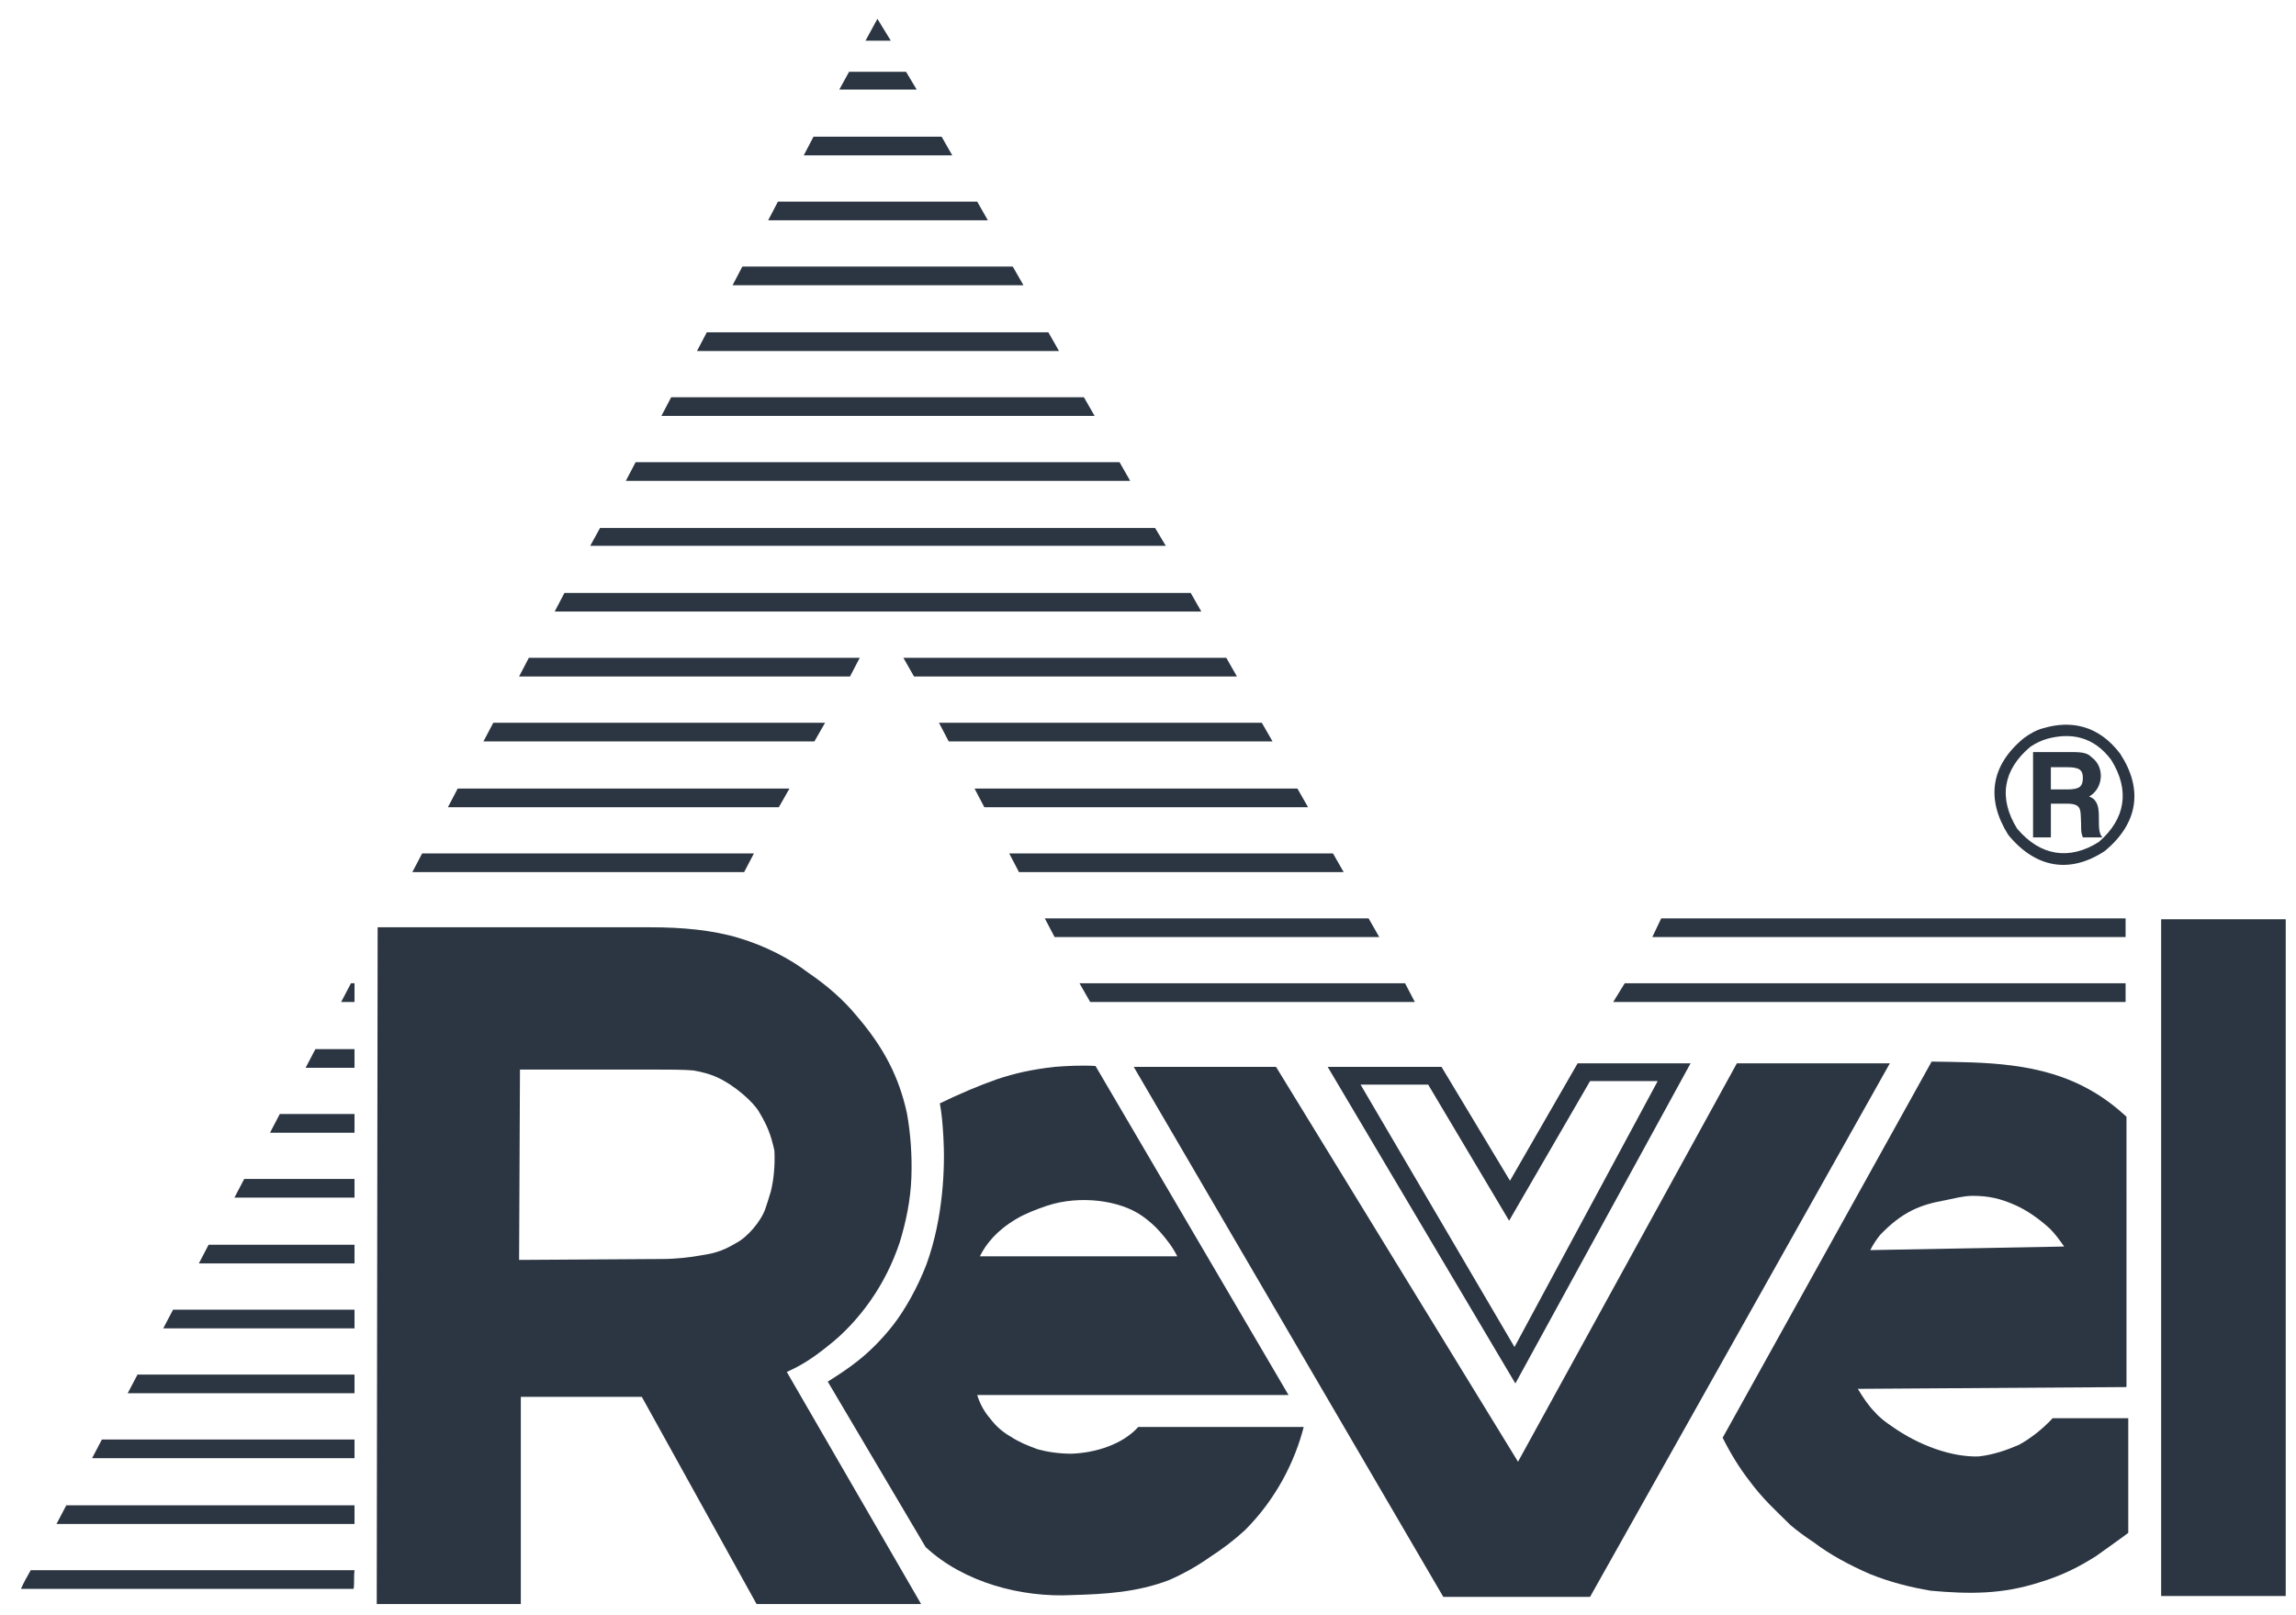
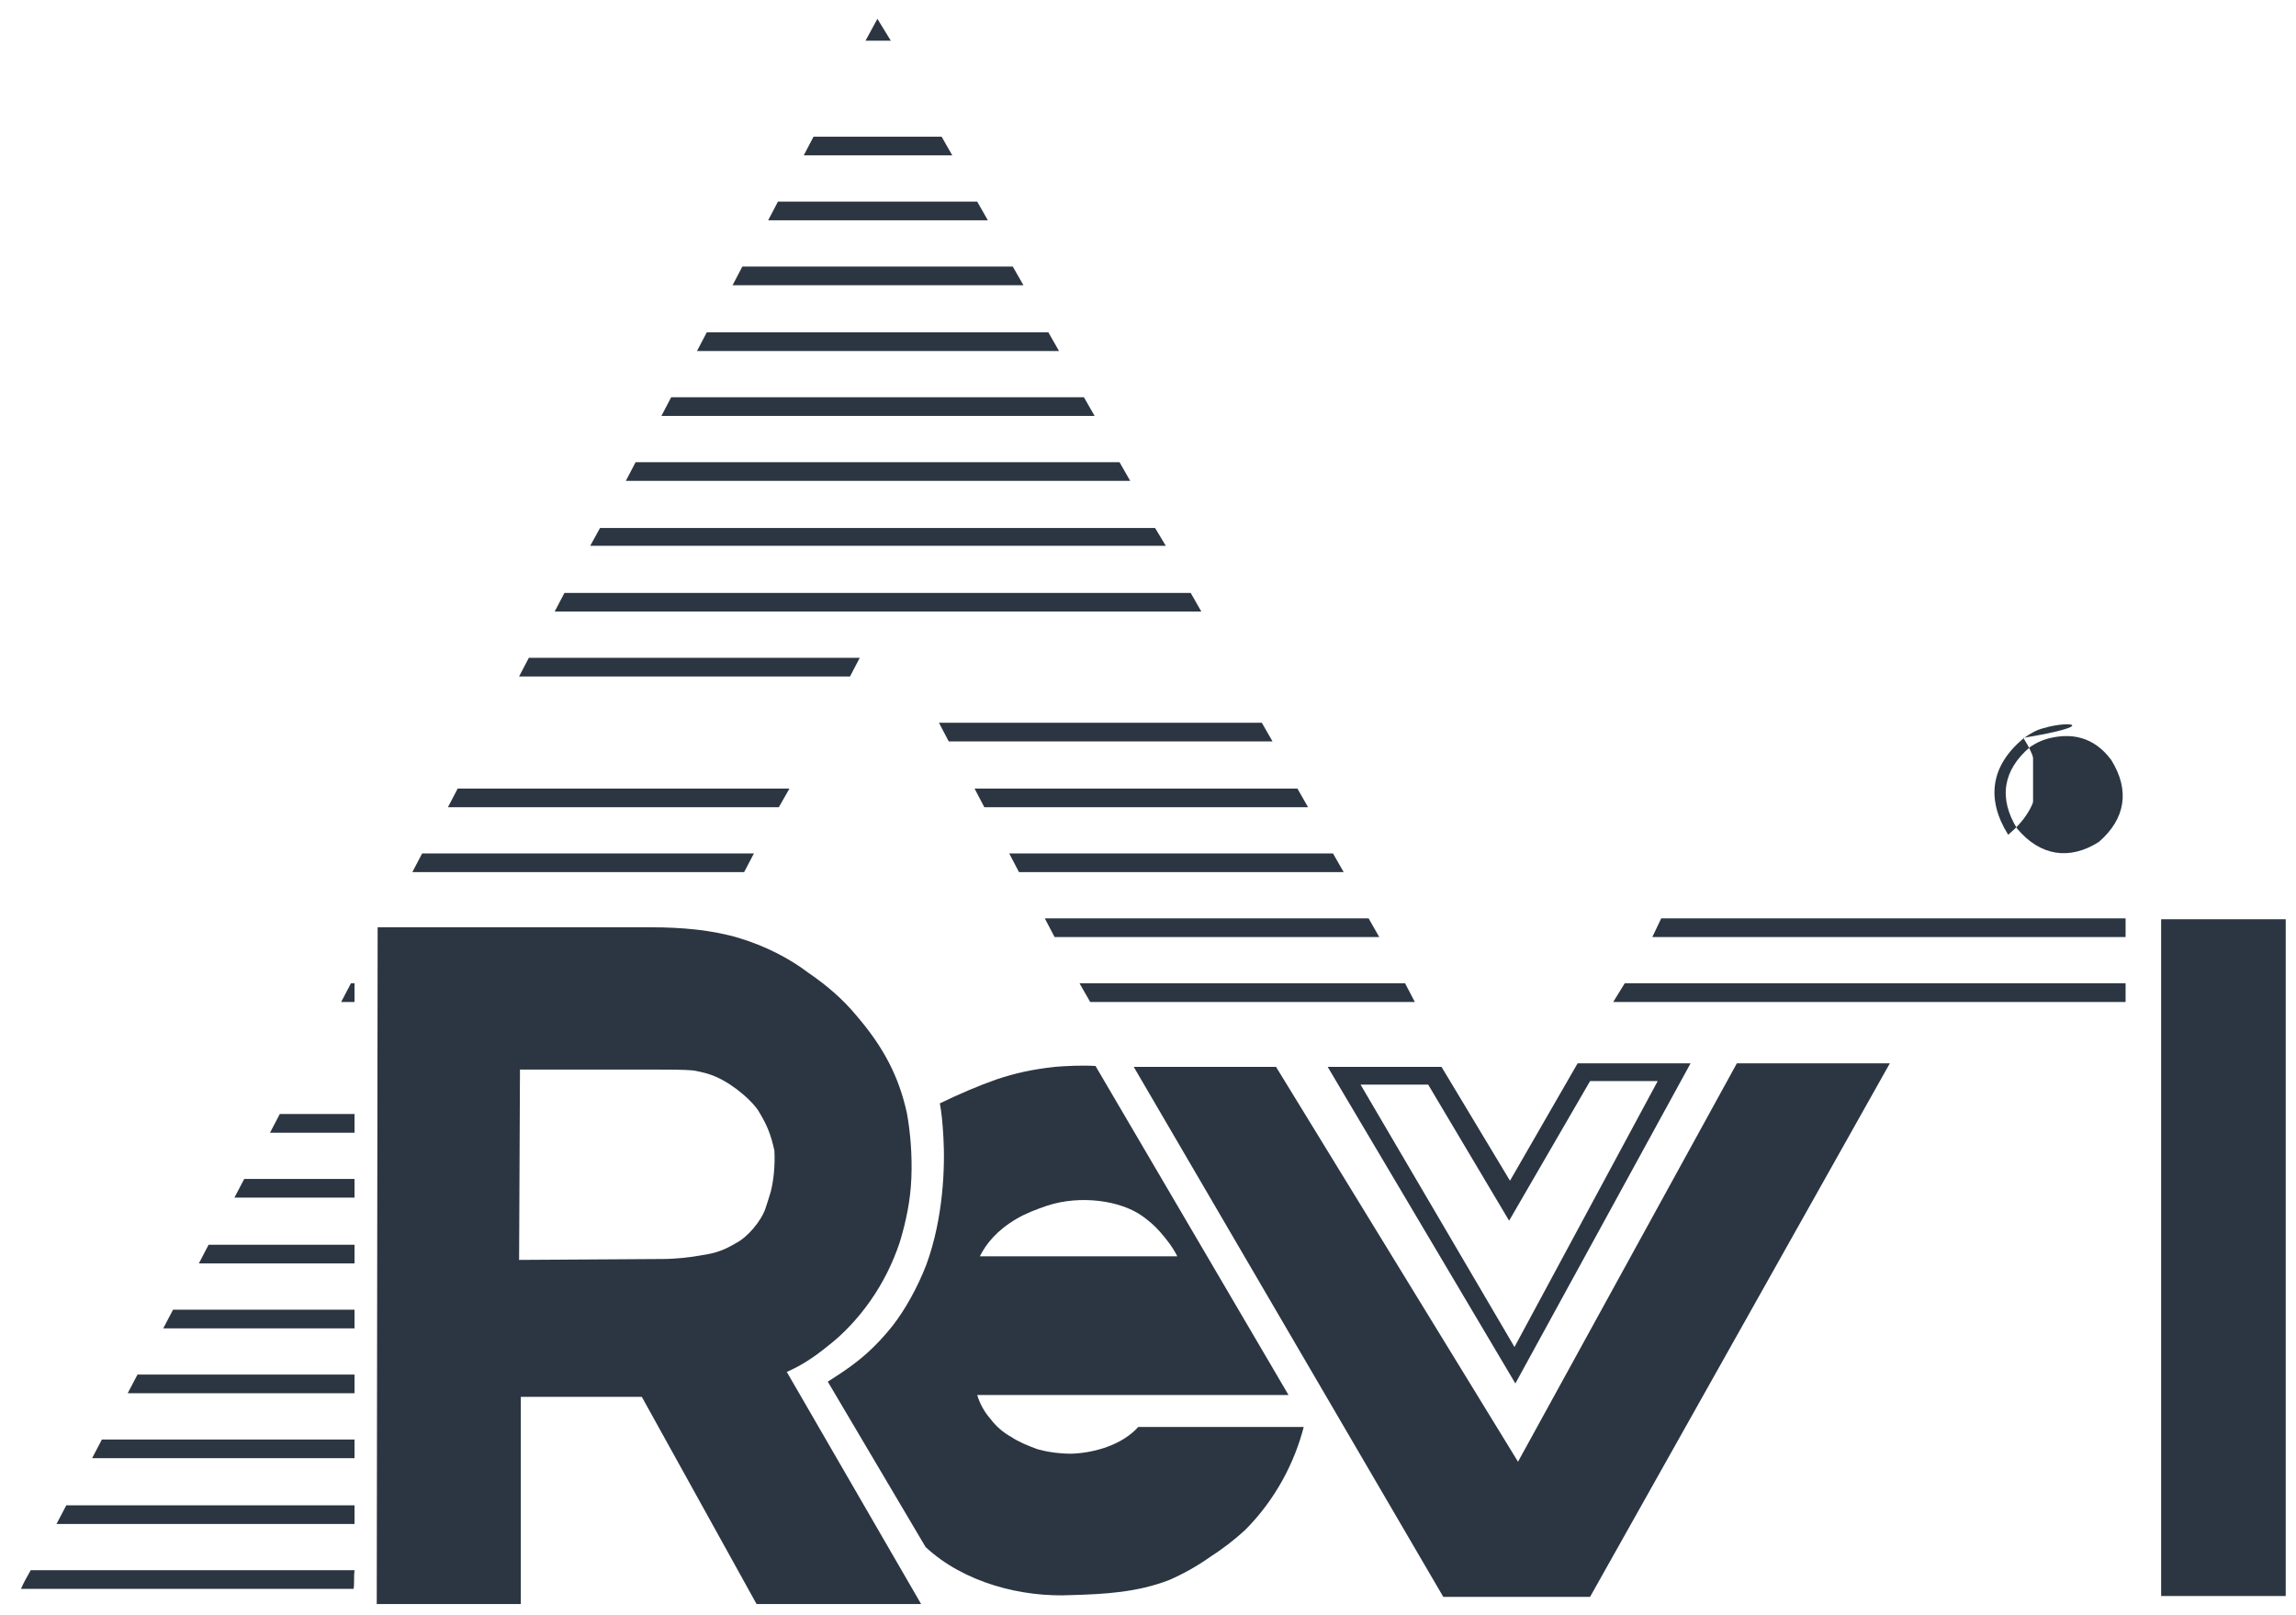
<svg xmlns="http://www.w3.org/2000/svg" version="1.1" id="Vrstva_1" x="0px" y="0px" width="86.674px" height="60.992px" viewBox="0 0 86.674 60.992" enable-background="new 0 0 86.674 60.992" xml:space="preserve">
  <rect x="81.583" y="34.712" fill-rule="evenodd" clip-rule="evenodd" fill="#2C3642" width="4.703" height="25.555" />
  <polygon fill-rule="evenodd" clip-rule="evenodd" fill="#2C3642" points="48.171,40.287 42.799,40.287 54.484,60.299 60.025,60.299   71.341,40.153 65.566,40.153 57.305,55.196 " />
-   <path fill-rule="evenodd" clip-rule="evenodd" fill="#2C3642" d="M77.385,46.397c-0.402-0.368-0.873-0.704-1.342-0.905  c-0.538-0.235-0.975-0.336-1.578-0.336c-0.337,0-0.705,0.101-1.041,0.168c-0.941,0.168-1.613,0.436-2.451,1.309  c-0.135,0.169-0.27,0.37-0.37,0.572l7.32-0.135C77.755,46.834,77.587,46.599,77.385,46.397z M78.963,41.193  c-1.913-1.107-4.063-1.074-6.044-1.107L65.03,54.29c0.301,0.604,0.638,1.142,0.973,1.578c0.57,0.772,1.007,1.142,1.578,1.712  c0.269,0.235,0.604,0.471,0.906,0.672c0.571,0.437,1.311,0.839,2.082,1.176c0.739,0.302,1.513,0.503,2.318,0.639  c1.477,0.133,2.686,0.133,4.063-0.303c0.906-0.27,1.545-0.605,2.182-1.008c0.37-0.269,0.807-0.571,1.21-0.873v-4.331h-2.854  c-0.369,0.402-0.84,0.771-1.275,1.007c-0.471,0.201-0.94,0.369-1.512,0.437c-1.007,0.033-2.25-0.403-3.291-1.142  c-0.201-0.135-0.436-0.302-0.638-0.537c-0.235-0.235-0.437-0.537-0.638-0.873l10.141-0.067V42.167  C79.871,41.797,79.434,41.461,78.963,41.193" />
  <path fill-rule="evenodd" clip-rule="evenodd" fill="#2C3642" d="M29.099,44.988c0.101-0.402,0.167-0.975,0.134-1.545  c-0.134-0.604-0.269-0.94-0.571-1.444c-0.202-0.369-0.941-1.04-1.646-1.343c-0.235-0.101-0.47-0.168-0.839-0.235  c-0.37-0.033-0.907-0.033-1.444-0.033h-5.104l-0.033,7.187l5.373-0.034c0.571,0,1.108-0.067,1.477-0.135  c0.672-0.1,0.94-0.235,1.343-0.469c0.403-0.202,0.941-0.807,1.109-1.31C28.964,45.424,29.031,45.223,29.099,44.988z M33.968,46.902  c0.235-0.772,0.403-1.578,0.436-2.418c0.034-0.839-0.033-1.712-0.168-2.451c-0.302-1.377-0.873-2.485-1.914-3.693  c-0.47-0.571-1.074-1.108-1.813-1.612c-0.706-0.537-1.611-1.007-2.619-1.31c-1.007-0.302-2.149-0.403-3.325-0.403H14.256  l-0.034,25.555h5.439v-7.824h4.567l4.332,7.824h6.212l-5.071-8.765c0.537-0.235,1.007-0.537,1.545-0.975  c0.57-0.436,1.142-1.04,1.611-1.711C33.329,48.446,33.699,47.708,33.968,46.902" />
  <path fill-rule="evenodd" clip-rule="evenodd" fill="#2C3642" d="M43.806,46.532c-0.201-0.234-0.436-0.436-0.671-0.604  c-0.84-0.604-2.352-0.807-3.594-0.404c-0.403,0.135-0.839,0.303-1.176,0.505c-0.739,0.436-1.141,0.94-1.376,1.411h7.454  C44.276,47.103,44.041,46.801,43.806,46.532z M40.449,54.893c-0.471,0-0.907-0.066-1.276-0.167c-0.37-0.135-0.705-0.27-1.008-0.471  c-0.302-0.168-0.57-0.402-0.772-0.672c-0.234-0.268-0.402-0.57-0.503-0.905h11.752l-7.287-12.426c-0.536-0.032-1.108,0-1.544,0.034  c-0.873,0.101-1.478,0.234-2.184,0.47c-0.671,0.235-1.376,0.537-2.148,0.907c0.067,0.369,0.101,0.704,0.134,1.275  c0.067,1.108,0,3.056-0.638,4.802c-0.335,0.874-0.806,1.713-1.276,2.317c-0.906,1.142-1.713,1.645-2.451,2.115l3.693,6.246  c1.444,1.344,3.627,1.914,5.541,1.813c1.209-0.034,2.452-0.101,3.661-0.57c0.537-0.235,1.074-0.538,1.545-0.873  c0.47-0.303,0.907-0.638,1.31-1.008c1.175-1.176,1.88-2.586,2.217-3.896h-6.246C42.395,54.525,41.389,54.86,40.449,54.893" />
  <polygon fill-rule="evenodd" clip-rule="evenodd" fill="#2C3642" points="80.241,37.129 80.241,37.835 60.899,37.835 61.334,37.129   " />
  <polygon fill-rule="evenodd" clip-rule="evenodd" fill="#2C3642" points="80.241,34.678 80.241,35.384 62.375,35.384 62.711,34.678   " />
  <polygon fill-rule="evenodd" clip-rule="evenodd" fill="#2C3642" points="15.566,32.932 15.935,32.227 28.46,32.227 28.091,32.932   " />
  <polygon fill-rule="evenodd" clip-rule="evenodd" fill="#2C3642" points="16.909,30.481 17.278,29.776 29.803,29.776 29.401,30.481   " />
-   <polygon fill-rule="evenodd" clip-rule="evenodd" fill="#2C3642" points="18.251,27.996 18.622,27.291 31.147,27.291 30.744,27.996   " />
  <polygon fill-rule="evenodd" clip-rule="evenodd" fill="#2C3642" points="19.595,25.545 19.964,24.839 32.456,24.839 32.087,25.545   " />
  <polygon fill-rule="evenodd" clip-rule="evenodd" fill="#2C3642" points="53.041,37.129 53.41,37.835 41.154,37.835 40.751,37.129   " />
  <polygon fill-rule="evenodd" clip-rule="evenodd" fill="#2C3642" points="51.664,34.678 52.067,35.384 39.811,35.384 39.441,34.678   " />
  <polygon fill-rule="evenodd" clip-rule="evenodd" fill="#2C3642" points="50.321,32.227 50.724,32.932 38.467,32.932 38.098,32.227   " />
  <polygon fill-rule="evenodd" clip-rule="evenodd" fill="#2C3642" points="48.977,29.776 49.379,30.481 37.158,30.481 36.789,29.776   " />
  <polygon fill-rule="evenodd" clip-rule="evenodd" fill="#2C3642" points="47.633,27.291 48.038,27.996 35.814,27.996 35.445,27.291   " />
-   <polygon fill-rule="evenodd" clip-rule="evenodd" fill="#2C3642" points="46.292,24.839 46.695,25.545 34.504,25.545 34.102,24.839   " />
  <polygon fill-rule="evenodd" clip-rule="evenodd" fill="#2C3642" points="44.949,22.389 45.35,23.093 20.939,23.093 21.308,22.389   " />
  <polygon fill-rule="evenodd" clip-rule="evenodd" fill="#2C3642" points="43.605,19.937 44.008,20.609 22.281,20.609 22.651,19.937   " />
  <polygon fill-rule="evenodd" clip-rule="evenodd" fill="#2C3642" points="42.262,17.453 42.665,18.158 23.625,18.158 23.994,17.453   " />
  <polygon fill-rule="evenodd" clip-rule="evenodd" fill="#2C3642" points="40.918,15.001 41.322,15.706 24.968,15.706 25.337,15.001   " />
  <polygon fill-rule="evenodd" clip-rule="evenodd" fill="#2C3642" points="39.576,12.549 39.978,13.255 26.311,13.255 26.681,12.549   " />
  <polygon fill-rule="evenodd" clip-rule="evenodd" fill="#2C3642" points="38.232,10.065 38.635,10.77 27.655,10.77 28.024,10.065   " />
  <polygon fill-rule="evenodd" clip-rule="evenodd" fill="#2C3642" points="36.889,7.613 37.292,8.319 28.998,8.319 29.367,7.613 " />
  <polygon fill-rule="evenodd" clip-rule="evenodd" fill="#2C3642" points="35.546,5.162 35.949,5.867 30.341,5.867 30.71,5.162 " />
-   <polygon fill-rule="evenodd" clip-rule="evenodd" fill="#2C3642" points="34.203,2.71 34.605,3.382 31.684,3.382 32.053,2.71 " />
  <path fill-rule="evenodd" clip-rule="evenodd" fill="#2C3642" d="M13.383,59.292c-0.033,0.235,0,0.471-0.033,0.705H0.791  c0.101-0.234,0.235-0.47,0.369-0.705H13.383z" />
  <polygon fill-rule="evenodd" clip-rule="evenodd" fill="#2C3642" points="13.383,56.841 13.383,57.546 2.133,57.546 2.503,56.841   " />
  <polygon fill-rule="evenodd" clip-rule="evenodd" fill="#2C3642" points="13.383,54.357 13.383,55.062 3.477,55.062 3.846,54.357   " />
  <polygon fill-rule="evenodd" clip-rule="evenodd" fill="#2C3642" points="13.383,51.906 13.383,52.611 4.82,52.611 5.19,51.906 " />
  <polygon fill-rule="evenodd" clip-rule="evenodd" fill="#2C3642" points="13.383,49.454 13.383,50.159 6.163,50.159 6.533,49.454   " />
  <polygon fill-rule="evenodd" clip-rule="evenodd" fill="#2C3642" points="13.383,47.002 13.383,47.708 7.507,47.708 7.875,47.002   " />
  <polygon fill-rule="evenodd" clip-rule="evenodd" fill="#2C3642" points="13.383,44.518 13.383,45.223 8.85,45.223 9.219,44.518 " />
  <polygon fill-rule="evenodd" clip-rule="evenodd" fill="#2C3642" points="13.383,42.066 13.383,42.772 10.193,42.772 10.562,42.066   " />
-   <polygon fill-rule="evenodd" clip-rule="evenodd" fill="#2C3642" points="13.383,39.615 13.383,40.32 11.537,40.32 11.906,39.615   " />
  <polygon fill-rule="evenodd" clip-rule="evenodd" fill="#2C3642" points="13.383,37.129 13.383,37.835 12.879,37.835 13.249,37.129   " />
-   <path fill-rule="evenodd" clip-rule="evenodd" fill="#2C3642" d="M77.286,27.896c-0.235,0.067-0.437,0.168-0.639,0.302  c-1.041,0.873-1.208,1.947-0.503,3.089c0.873,1.041,1.981,1.209,3.089,0.504c1.008-0.873,1.176-1.948,0.47-3.089  C79.032,27.794,78.159,27.661,77.286,27.896z M77.151,27.493c-0.269,0.067-0.504,0.202-0.738,0.369  c-1.276,1.042-1.444,2.317-0.604,3.66c1.041,1.276,2.351,1.478,3.66,0.604c1.241-1.041,1.444-2.317,0.571-3.66  C79.233,27.392,78.192,27.19,77.151,27.493" />
+   <path fill-rule="evenodd" clip-rule="evenodd" fill="#2C3642" d="M77.286,27.896c-0.235,0.067-0.437,0.168-0.639,0.302  c-1.041,0.873-1.208,1.947-0.503,3.089c0.873,1.041,1.981,1.209,3.089,0.504c1.008-0.873,1.176-1.948,0.47-3.089  C79.032,27.794,78.159,27.661,77.286,27.896z M77.151,27.493c-0.269,0.067-0.504,0.202-0.738,0.369  c-1.276,1.042-1.444,2.317-0.604,3.66c1.241-1.041,1.444-2.317,0.571-3.66  C79.233,27.392,78.192,27.19,77.151,27.493" />
  <path fill-rule="evenodd" clip-rule="evenodd" fill="#2C3642" d="M77.42,28.97h0.604c0.471,0,0.604,0.101,0.604,0.404  c0,0.335-0.134,0.436-0.604,0.436H77.42V28.97z M76.748,28.399v3.223h0.673v-1.275h0.604c0.604,0,0.504,0.269,0.537,0.772  c0,0.269,0,0.335,0.067,0.503h0.739c-0.27-0.269,0-1.041-0.27-1.376c-0.033-0.067-0.135-0.135-0.234-0.168  c0.537-0.303,0.604-1.109,0.1-1.479c-0.167-0.167-0.335-0.201-0.805-0.201H76.748" />
  <path fill-rule="evenodd" clip-rule="evenodd" fill="#2C3642" d="M51.362,40.958l5.81,9.906l5.406-10.041h-2.553l-3.056,5.272  l-3.055-5.138H51.362z M57.002,44.585l-2.585-4.299H50.12l7.085,11.955l6.614-12.089h-4.264L57.002,44.585" />
  <polygon fill-rule="evenodd" clip-rule="evenodd" fill="#2C3642" points="33.122,0.711 33.629,1.538 32.672,1.538 " />
  <rect x="-117.972" y="-265.64" fill="none" width="477.508" height="675.734" />
</svg>